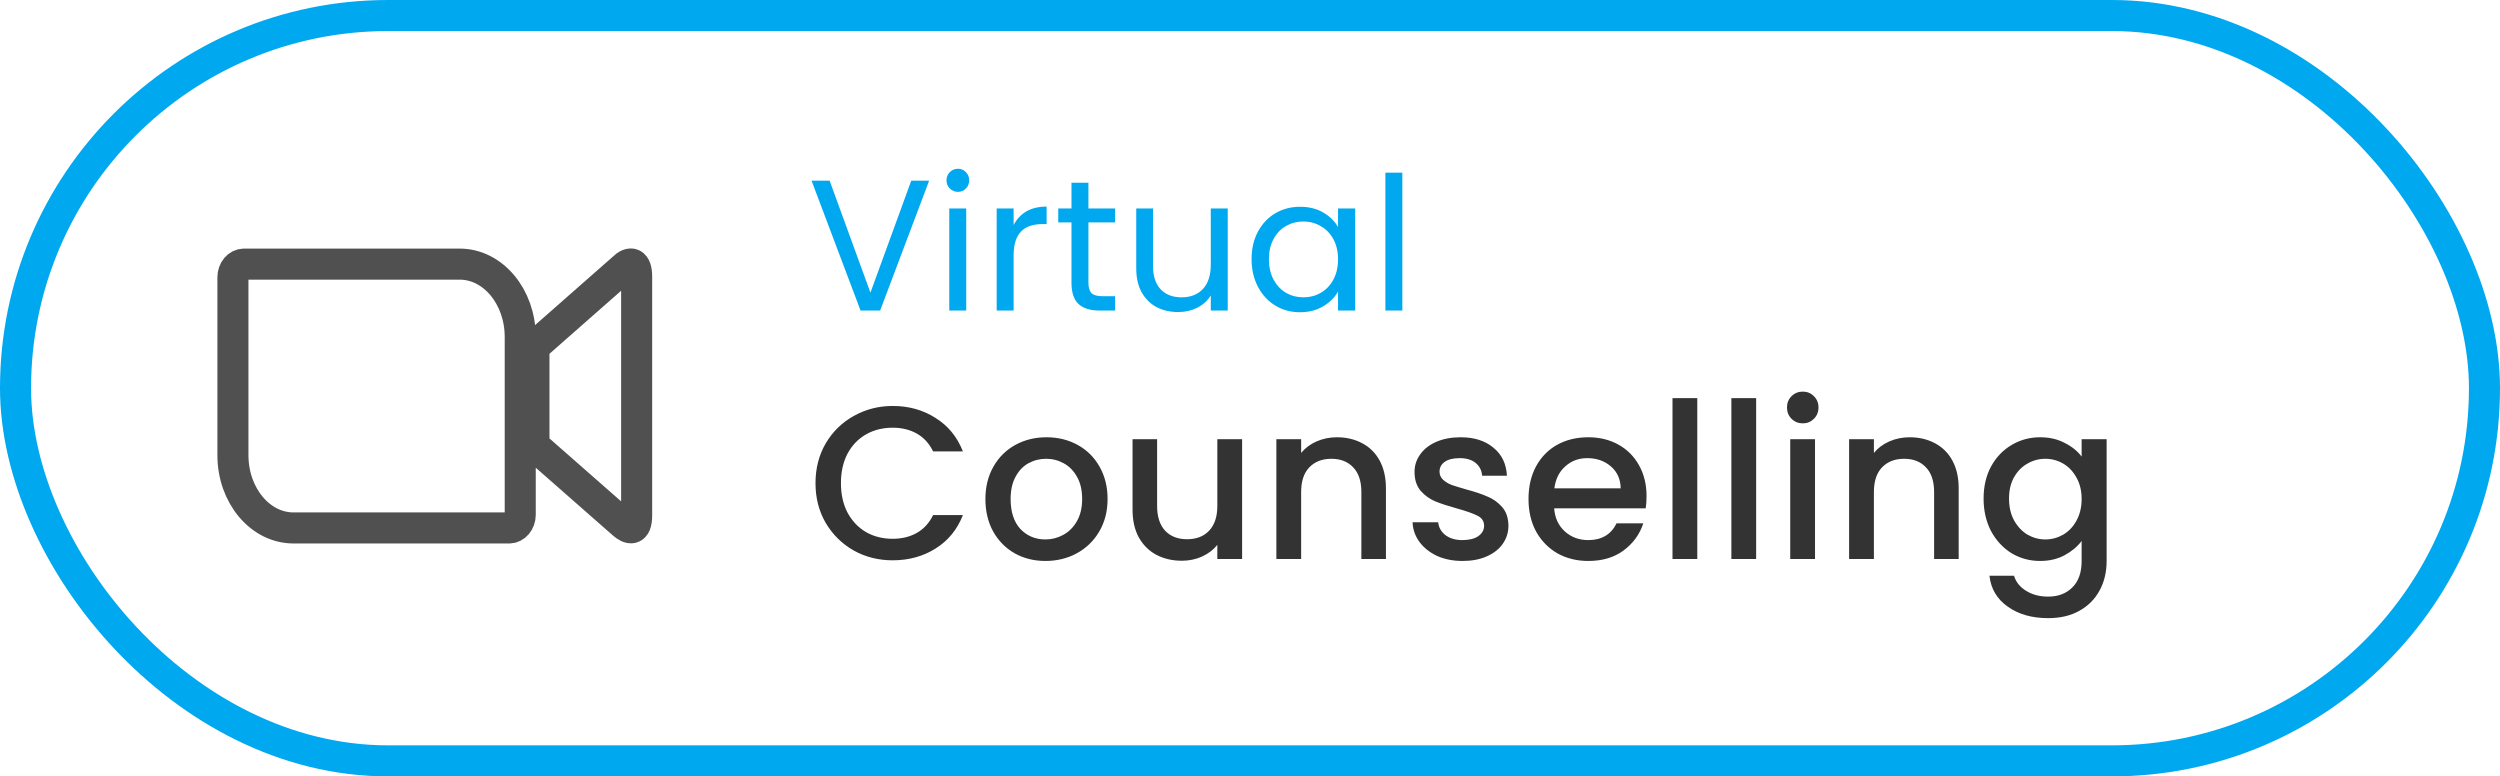
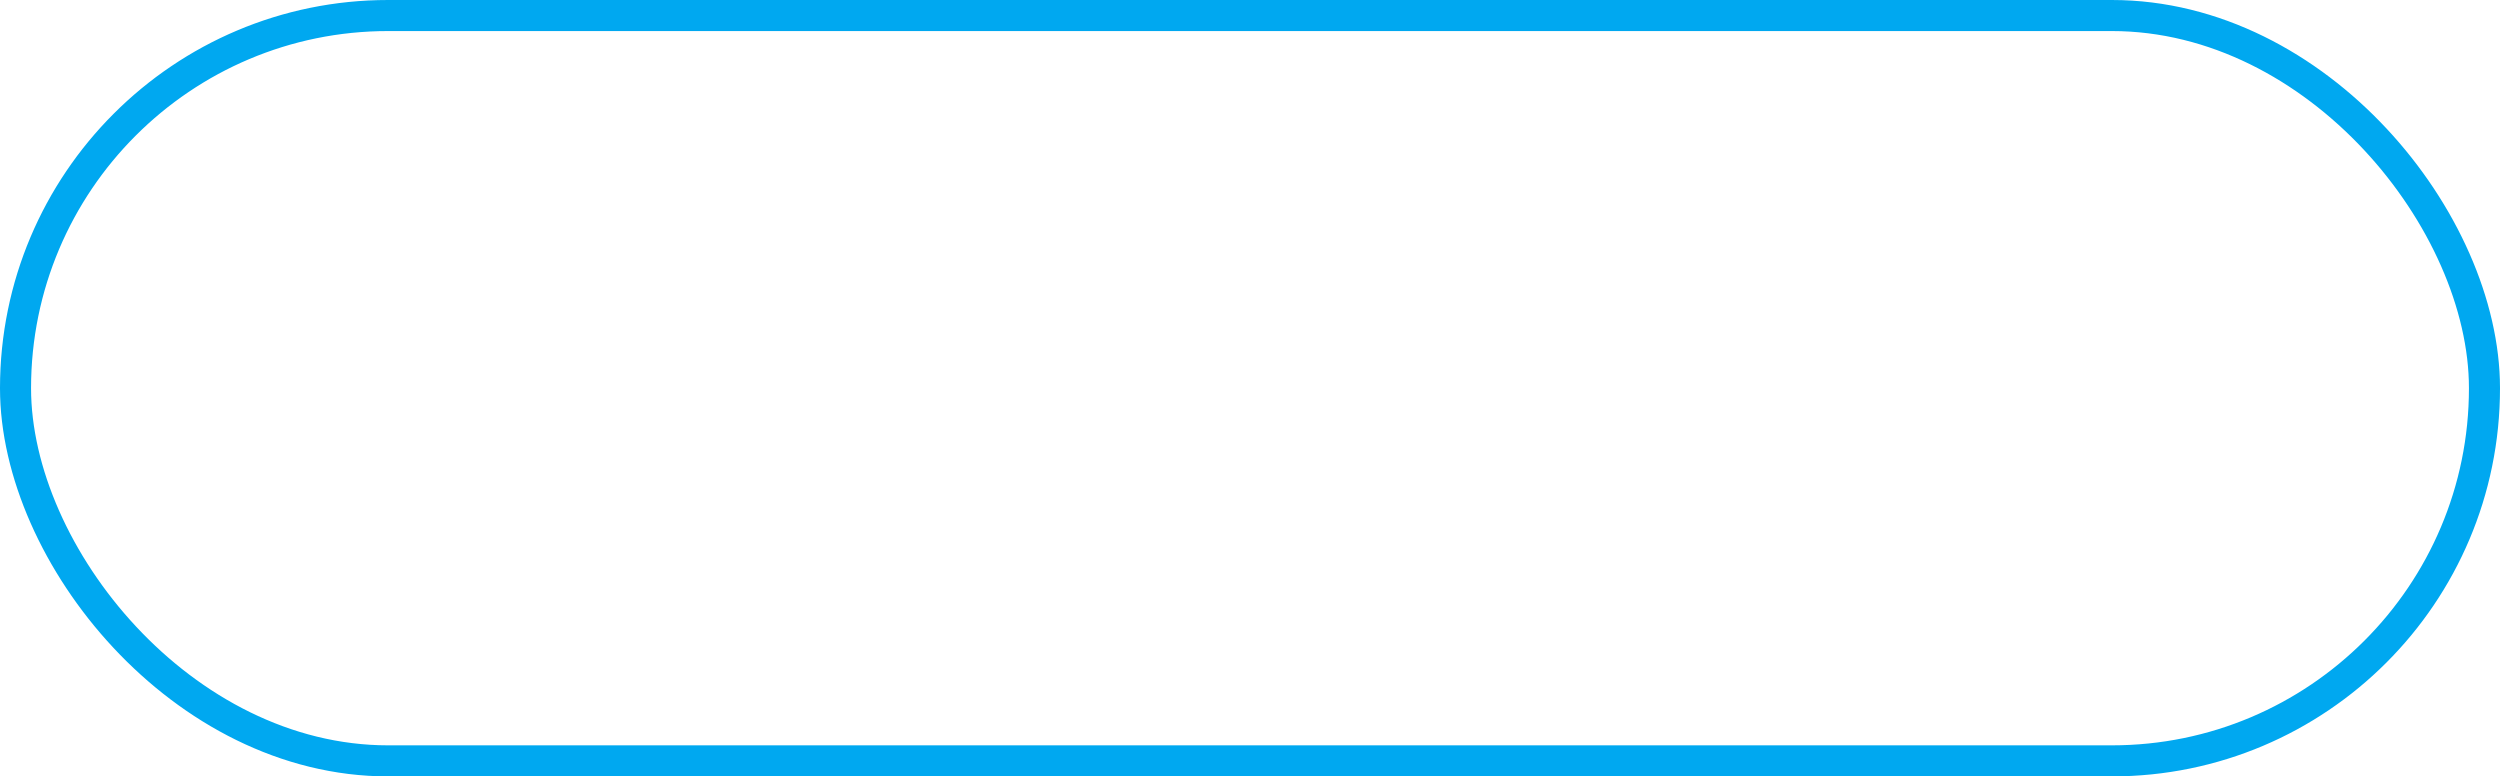
<svg xmlns="http://www.w3.org/2000/svg" width="161" height="50" viewBox="0 0 161 50" fill="none">
-   <path d="M15 17.856V29.328C15.008 31.922 16.766 34.008 18.912 34H32.791C33.184 34 33.503 33.617 33.503 33.152V21.68C33.493 19.088 31.734 17 29.591 17.01H15.71C15.318 17.01 15 17.391 15 17.856ZM34.386 22.332L40.117 17.289C40.614 16.792 41 16.916 41 17.815V33.195C41 34.218 40.529 34.093 40.117 33.721L34.386 28.688V22.332Z" stroke="#505050" stroke-width="2" stroke-linecap="round" stroke-linejoin="round" />
  <rect x="1" y="1" width="159" height="48" rx="24" stroke="#00A8F0" stroke-width="2" />
-   <path d="M52.518 31.114C52.518 30.162 52.737 29.308 53.176 28.552C53.624 27.796 54.226 27.208 54.982 26.788C55.747 26.359 56.583 26.144 57.488 26.144C58.524 26.144 59.443 26.401 60.246 26.914C61.058 27.418 61.646 28.137 62.01 29.07H60.092C59.84 28.557 59.49 28.174 59.042 27.922C58.594 27.67 58.076 27.544 57.488 27.544C56.844 27.544 56.27 27.689 55.766 27.978C55.262 28.267 54.865 28.683 54.576 29.224C54.296 29.765 54.156 30.395 54.156 31.114C54.156 31.833 54.296 32.463 54.576 33.004C54.865 33.545 55.262 33.965 55.766 34.264C56.27 34.553 56.844 34.698 57.488 34.698C58.076 34.698 58.594 34.572 59.042 34.32C59.49 34.068 59.84 33.685 60.092 33.172H62.01C61.646 34.105 61.058 34.824 60.246 35.328C59.443 35.832 58.524 36.084 57.488 36.084C56.573 36.084 55.738 35.874 54.982 35.454C54.226 35.025 53.624 34.432 53.176 33.676C52.737 32.92 52.518 32.066 52.518 31.114ZM67.324 36.126C66.596 36.126 65.938 35.963 65.35 35.636C64.762 35.3 64.3 34.833 63.964 34.236C63.628 33.629 63.46 32.929 63.46 32.136C63.46 31.352 63.633 30.657 63.978 30.05C64.323 29.443 64.795 28.977 65.392 28.65C65.99 28.323 66.657 28.16 67.394 28.16C68.132 28.16 68.799 28.323 69.396 28.65C69.993 28.977 70.465 29.443 70.81 30.05C71.156 30.657 71.328 31.352 71.328 32.136C71.328 32.92 71.151 33.615 70.796 34.222C70.442 34.829 69.956 35.3 69.34 35.636C68.734 35.963 68.061 36.126 67.324 36.126ZM67.324 34.74C67.735 34.74 68.118 34.642 68.472 34.446C68.836 34.25 69.13 33.956 69.354 33.564C69.578 33.172 69.69 32.696 69.69 32.136C69.69 31.576 69.583 31.105 69.368 30.722C69.153 30.33 68.869 30.036 68.514 29.84C68.159 29.644 67.777 29.546 67.366 29.546C66.956 29.546 66.573 29.644 66.218 29.84C65.873 30.036 65.597 30.33 65.392 30.722C65.187 31.105 65.084 31.576 65.084 32.136C65.084 32.967 65.294 33.611 65.714 34.068C66.144 34.516 66.68 34.74 67.324 34.74ZM79.992 28.286V36H78.396V35.09C78.144 35.407 77.812 35.659 77.402 35.846C77.001 36.023 76.571 36.112 76.114 36.112C75.507 36.112 74.961 35.986 74.476 35.734C74 35.482 73.622 35.109 73.342 34.614C73.071 34.119 72.936 33.522 72.936 32.822V28.286H74.518V32.584C74.518 33.275 74.691 33.807 75.036 34.18C75.381 34.544 75.853 34.726 76.45 34.726C77.047 34.726 77.519 34.544 77.864 34.18C78.219 33.807 78.396 33.275 78.396 32.584V28.286H79.992ZM86.09 28.16C86.696 28.16 87.238 28.286 87.714 28.538C88.199 28.79 88.577 29.163 88.848 29.658C89.118 30.153 89.254 30.75 89.254 31.45V36H87.672V31.688C87.672 30.997 87.499 30.47 87.154 30.106C86.808 29.733 86.337 29.546 85.74 29.546C85.142 29.546 84.666 29.733 84.312 30.106C83.966 30.47 83.794 30.997 83.794 31.688V36H82.198V28.286H83.794V29.168C84.055 28.851 84.386 28.603 84.788 28.426C85.198 28.249 85.632 28.16 86.09 28.16ZM94.189 36.126C93.583 36.126 93.037 36.019 92.552 35.804C92.076 35.58 91.698 35.281 91.418 34.908C91.138 34.525 90.988 34.101 90.969 33.634H92.621C92.65 33.961 92.803 34.236 93.084 34.46C93.373 34.675 93.732 34.782 94.162 34.782C94.609 34.782 94.955 34.698 95.198 34.53C95.45 34.353 95.576 34.129 95.576 33.858C95.576 33.569 95.436 33.354 95.156 33.214C94.885 33.074 94.451 32.92 93.853 32.752C93.275 32.593 92.803 32.439 92.439 32.29C92.076 32.141 91.758 31.912 91.487 31.604C91.226 31.296 91.096 30.89 91.096 30.386C91.096 29.975 91.217 29.602 91.46 29.266C91.702 28.921 92.047 28.65 92.496 28.454C92.953 28.258 93.475 28.16 94.064 28.16C94.941 28.16 95.645 28.384 96.177 28.832C96.719 29.271 97.008 29.873 97.046 30.638H95.45C95.421 30.293 95.281 30.017 95.029 29.812C94.778 29.607 94.437 29.504 94.007 29.504C93.588 29.504 93.266 29.583 93.041 29.742C92.817 29.901 92.706 30.111 92.706 30.372C92.706 30.577 92.78 30.75 92.93 30.89C93.079 31.03 93.261 31.142 93.475 31.226C93.69 31.301 94.007 31.399 94.427 31.52C94.987 31.669 95.445 31.823 95.799 31.982C96.163 32.131 96.476 32.355 96.737 32.654C96.999 32.953 97.134 33.349 97.144 33.844C97.144 34.283 97.022 34.675 96.779 35.02C96.537 35.365 96.192 35.636 95.743 35.832C95.305 36.028 94.787 36.126 94.189 36.126ZM106.038 31.954C106.038 32.243 106.019 32.505 105.982 32.738H100.088C100.135 33.354 100.363 33.849 100.774 34.222C101.185 34.595 101.689 34.782 102.286 34.782C103.145 34.782 103.751 34.423 104.106 33.704H105.828C105.595 34.413 105.17 34.997 104.554 35.454C103.947 35.902 103.191 36.126 102.286 36.126C101.549 36.126 100.886 35.963 100.298 35.636C99.719 35.3 99.262 34.833 98.926 34.236C98.599 33.629 98.436 32.929 98.436 32.136C98.436 31.343 98.595 30.647 98.912 30.05C99.239 29.443 99.691 28.977 100.27 28.65C100.858 28.323 101.53 28.16 102.286 28.16C103.014 28.16 103.663 28.319 104.232 28.636C104.801 28.953 105.245 29.401 105.562 29.98C105.879 30.549 106.038 31.207 106.038 31.954ZM104.372 31.45C104.363 30.862 104.153 30.391 103.742 30.036C103.331 29.681 102.823 29.504 102.216 29.504C101.665 29.504 101.194 29.681 100.802 30.036C100.41 30.381 100.177 30.853 100.102 31.45H104.372ZM109.305 25.64V36H107.709V25.64H109.305ZM113.096 25.64V36H111.5V25.64H113.096ZM116.103 27.264C115.814 27.264 115.571 27.166 115.375 26.97C115.179 26.774 115.081 26.531 115.081 26.242C115.081 25.953 115.179 25.71 115.375 25.514C115.571 25.318 115.814 25.22 116.103 25.22C116.383 25.22 116.621 25.318 116.817 25.514C117.013 25.71 117.111 25.953 117.111 26.242C117.111 26.531 117.013 26.774 116.817 26.97C116.621 27.166 116.383 27.264 116.103 27.264ZM116.887 28.286V36H115.291V28.286H116.887ZM122.975 28.16C123.581 28.16 124.123 28.286 124.599 28.538C125.084 28.79 125.462 29.163 125.733 29.658C126.003 30.153 126.139 30.75 126.139 31.45V36H124.557V31.688C124.557 30.997 124.384 30.47 124.039 30.106C123.693 29.733 123.222 29.546 122.625 29.546C122.027 29.546 121.551 29.733 121.197 30.106C120.851 30.47 120.679 30.997 120.679 31.688V36H119.083V28.286H120.679V29.168C120.94 28.851 121.271 28.603 121.673 28.426C122.083 28.249 122.517 28.16 122.975 28.16ZM131.383 28.16C131.98 28.16 132.507 28.281 132.965 28.524C133.431 28.757 133.795 29.051 134.057 29.406V28.286H135.667V36.126C135.667 36.835 135.517 37.465 135.219 38.016C134.92 38.576 134.486 39.015 133.917 39.332C133.357 39.649 132.685 39.808 131.901 39.808C130.855 39.808 129.987 39.561 129.297 39.066C128.606 38.581 128.214 37.918 128.121 37.078H129.703C129.824 37.479 130.081 37.801 130.473 38.044C130.874 38.296 131.35 38.422 131.901 38.422C132.545 38.422 133.063 38.226 133.455 37.834C133.856 37.442 134.057 36.873 134.057 36.126V34.838C133.786 35.202 133.417 35.51 132.951 35.762C132.493 36.005 131.971 36.126 131.383 36.126C130.711 36.126 130.095 35.958 129.535 35.622C128.984 35.277 128.545 34.801 128.219 34.194C127.901 33.578 127.743 32.883 127.743 32.108C127.743 31.333 127.901 30.647 128.219 30.05C128.545 29.453 128.984 28.991 129.535 28.664C130.095 28.328 130.711 28.16 131.383 28.16ZM134.057 32.136C134.057 31.604 133.945 31.142 133.721 30.75C133.506 30.358 133.221 30.059 132.867 29.854C132.512 29.649 132.129 29.546 131.719 29.546C131.308 29.546 130.925 29.649 130.571 29.854C130.216 30.05 129.927 30.344 129.703 30.736C129.488 31.119 129.381 31.576 129.381 32.108C129.381 32.64 129.488 33.107 129.703 33.508C129.927 33.909 130.216 34.217 130.571 34.432C130.935 34.637 131.317 34.74 131.719 34.74C132.129 34.74 132.512 34.637 132.867 34.432C133.221 34.227 133.506 33.928 133.721 33.536C133.945 33.135 134.057 32.668 134.057 32.136Z" fill="#333333" />
-   <path d="M59.836 11.636L56.68 20H55.42L52.264 11.636H53.428L56.056 18.848L58.684 11.636H59.836ZM61.697 12.356C61.489 12.356 61.313 12.284 61.169 12.14C61.025 11.996 60.953 11.82 60.953 11.612C60.953 11.404 61.025 11.228 61.169 11.084C61.313 10.94 61.489 10.868 61.697 10.868C61.897 10.868 62.065 10.94 62.201 11.084C62.345 11.228 62.417 11.404 62.417 11.612C62.417 11.82 62.345 11.996 62.201 12.14C62.065 12.284 61.897 12.356 61.697 12.356ZM62.225 13.424V20H61.133V13.424H62.225ZM65.278 14.492C65.471 14.116 65.743 13.824 66.094 13.616C66.454 13.408 66.891 13.304 67.403 13.304V14.432H67.115C65.891 14.432 65.278 15.096 65.278 16.424V20H64.186V13.424H65.278V14.492ZM70.095 14.324V18.2C70.095 18.52 70.163 18.748 70.299 18.884C70.435 19.012 70.671 19.076 71.007 19.076H71.811V20H70.827C70.219 20 69.763 19.86 69.459 19.58C69.155 19.3 69.003 18.84 69.003 18.2V14.324H68.151V13.424H69.003V11.768H70.095V13.424H71.811V14.324H70.095ZM79.066 13.424V20H77.974V19.028C77.766 19.364 77.474 19.628 77.098 19.82C76.73 20.004 76.322 20.096 75.874 20.096C75.362 20.096 74.902 19.992 74.494 19.784C74.086 19.568 73.762 19.248 73.522 18.824C73.29 18.4 73.174 17.884 73.174 17.276V13.424H74.254V17.132C74.254 17.78 74.418 18.28 74.746 18.632C75.074 18.976 75.522 19.148 76.09 19.148C76.674 19.148 77.134 18.968 77.47 18.608C77.806 18.248 77.974 17.724 77.974 17.036V13.424H79.066ZM80.602 16.688C80.602 16.016 80.738 15.428 81.01 14.924C81.282 14.412 81.654 14.016 82.126 13.736C82.606 13.456 83.138 13.316 83.722 13.316C84.298 13.316 84.798 13.44 85.222 13.688C85.646 13.936 85.962 14.248 86.17 14.624V13.424H87.274V20H86.17V18.776C85.954 19.16 85.63 19.48 85.198 19.736C84.774 19.984 84.278 20.108 83.71 20.108C83.126 20.108 82.598 19.964 82.126 19.676C81.654 19.388 81.282 18.984 81.01 18.464C80.738 17.944 80.602 17.352 80.602 16.688ZM86.17 16.7C86.17 16.204 86.07 15.772 85.87 15.404C85.67 15.036 85.398 14.756 85.054 14.564C84.718 14.364 84.346 14.264 83.938 14.264C83.53 14.264 83.158 14.36 82.822 14.552C82.486 14.744 82.218 15.024 82.018 15.392C81.818 15.76 81.718 16.192 81.718 16.688C81.718 17.192 81.818 17.632 82.018 18.008C82.218 18.376 82.486 18.66 82.822 18.86C83.158 19.052 83.53 19.148 83.938 19.148C84.346 19.148 84.718 19.052 85.054 18.86C85.398 18.66 85.67 18.376 85.87 18.008C86.07 17.632 86.17 17.196 86.17 16.7ZM90.311 11.12V20H89.219V11.12H90.311Z" fill="#00A8F0" />
</svg>